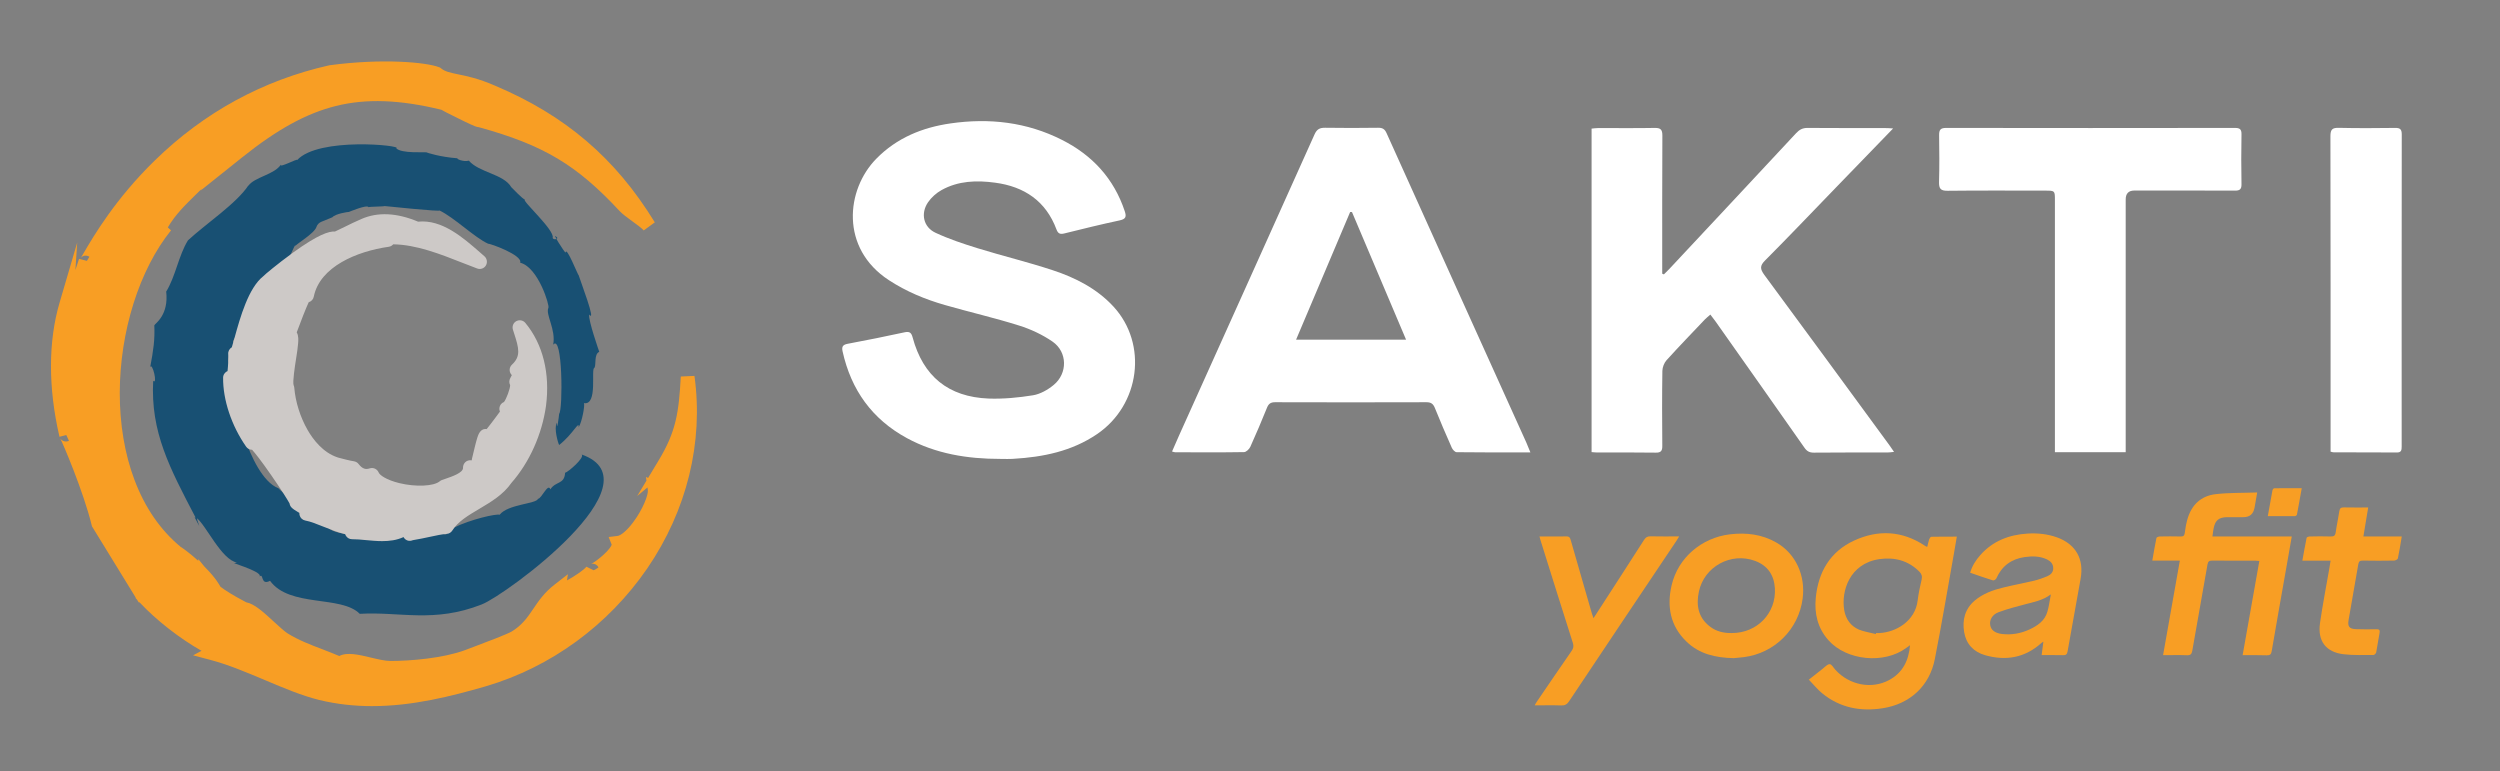
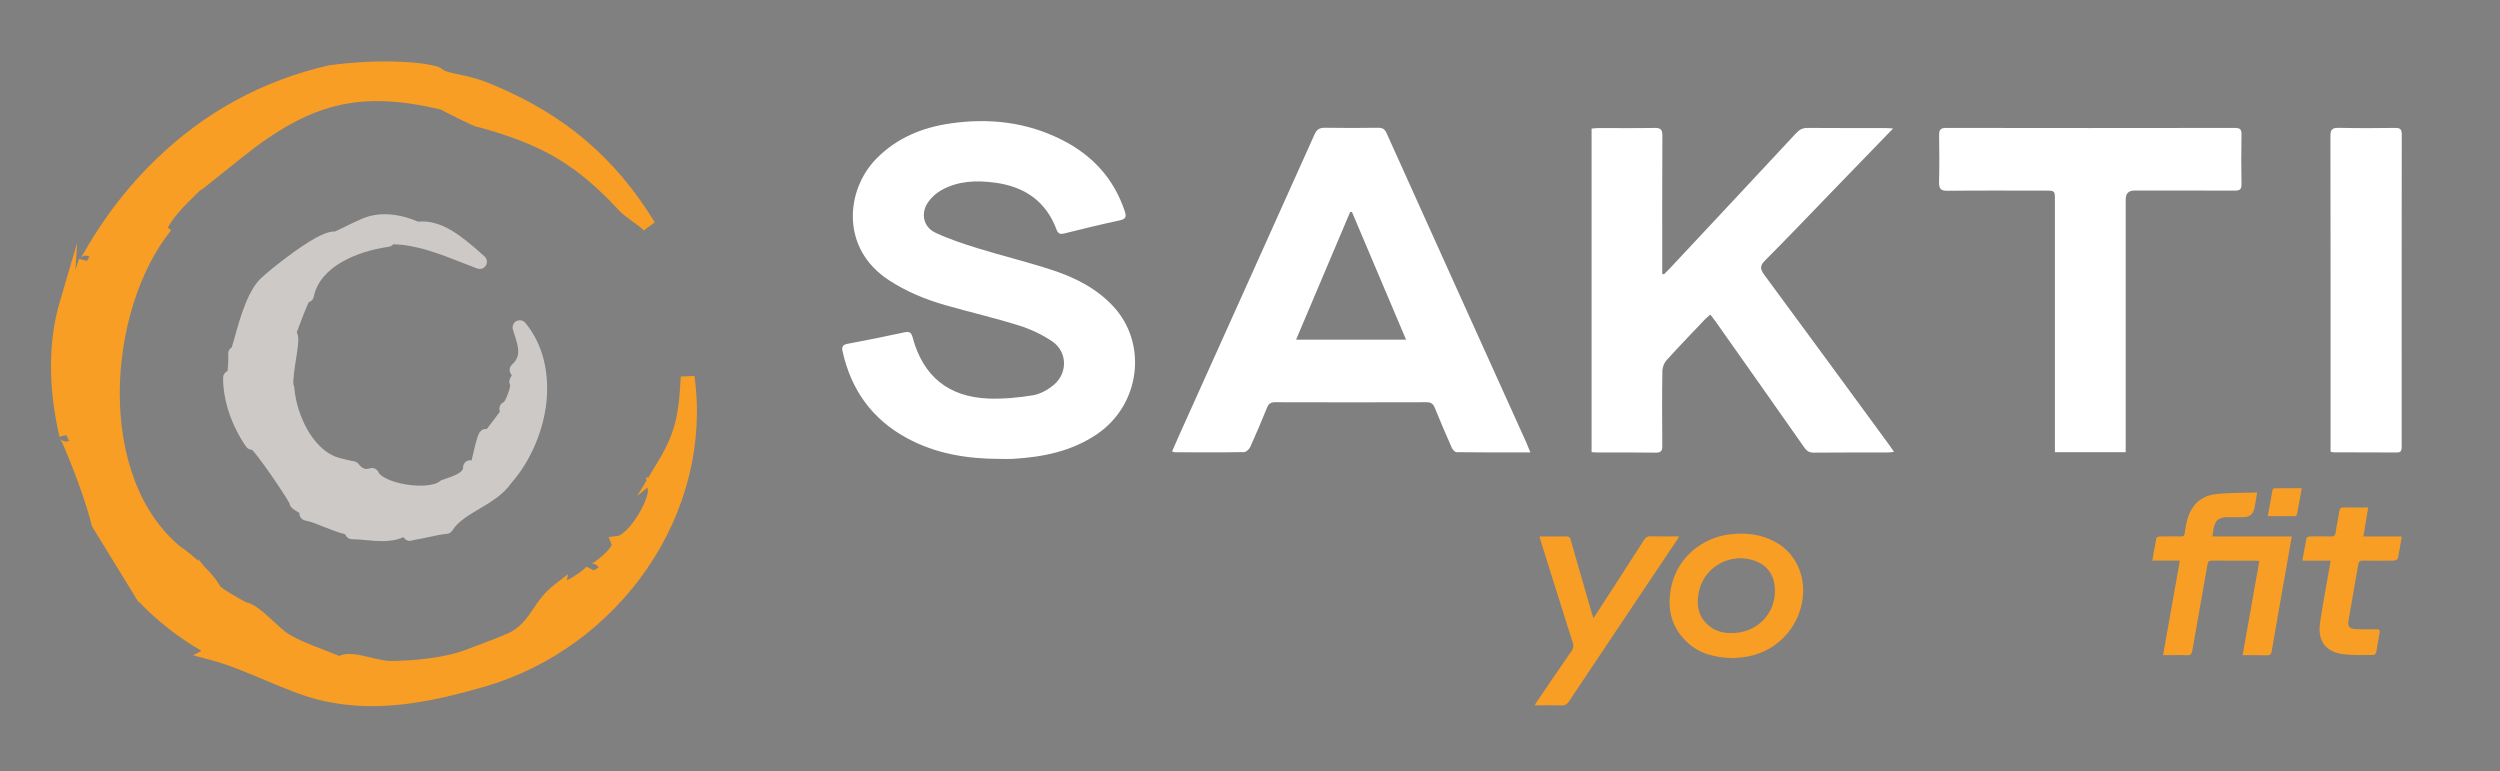
<svg xmlns="http://www.w3.org/2000/svg" version="1.1" id="Layer_1" x="0px" y="0px" viewBox="0 0 3277.4 1011.2" style="enable-background:new 0 0 3277.4 1011.2;" xml:space="preserve">
  <rect x="0" y="0" width="3277.4" height="1011.2" fill="#808080" stroke="none" />
  <style type="text/css">
	.st0{fill:#FFFFFF;}
	.st1{fill:#F89E24;}
	.st2{fill:#185073;}
	.st3{fill:#CDC9C7;}
</style>
  <path class="st0" d="M1311,601.6c-42.7,0-84-6.6-122-27.2c-45.7-24.8-73.2-63.2-84.4-113.7c-1.4-6.4,0.4-8.8,6.7-10  c25-4.7,50-9.7,74.8-15.1c6.5-1.4,8.7,0.8,10.3,6.7c13.7,50.9,46.7,78.1,99.6,80.2c19.4,0.7,39.1-1.2,58.3-4.3  c9.5-1.6,19.4-7.2,27-13.5c18.5-15.2,18.2-43.2-1.4-56.8c-13.2-9.1-28.5-16.3-43.9-21.1c-32-10.1-64.9-17.6-97.2-26.9  c-25.9-7.4-50.7-17.7-73.5-32.6c-64-41.7-56.4-118.7-16.4-159.3c26.8-27.3,60.3-40.9,97.2-46.2c50.7-7.3,99.9-1.8,146.1,21.6  c39.8,20.1,68.1,50.7,82.3,93.5c2.3,7,1.7,10.2-6.5,12c-24.3,5.2-48.4,11.1-72.5,17.1c-5.6,1.4-8.4,0.5-10.5-5.2  c-13.9-37.2-42.1-56.2-80.5-61.3c-24.2-3.3-48.1-2.5-70,9.6c-6.9,3.8-13.5,9.7-17.9,16.1c-10,14.7-6.1,32.6,9.9,40  c17.6,8.2,36.3,14.4,55,20.2c32.7,10.1,66,18.1,98.4,28.8c29.9,9.8,58,24.1,79.8,47.7c45.3,49.1,34.9,128.9-21.5,167.2  c-33.1,22.5-70.6,30.1-109.7,32.4C1322.7,601.9,1316.8,601.6,1311,601.6L1311,601.6L1311,601.6z" />
  <path class="st0" d="M2481.8,168.4c-26.5,27.3-51,52.7-75.6,78.1c-30.7,31.7-61.1,63.7-92.3,95c-7,7-6.5,11.2-1,18.8  c54.9,74.3,109.4,148.8,164,223.3c1.8,2.5,3.5,5.1,6.1,8.8c-3.7,0.4-6.1,0.8-8.6,0.8c-32.2,0-64.4-0.1-96.6,0.2  c-5.6,0-9-1.8-12.2-6.4c-38.7-55.3-77.7-110.4-116.6-165.6c-2-2.8-4.1-5.5-6.8-9c-2.8,2.5-5,4.2-7,6.2c-16.9,17.8-34,35.5-50.5,53.7  c-3.1,3.5-5.3,9.2-5.4,13.9c-0.5,32.7-0.4,65.4-0.1,98.1c0.1,6.6-1.6,9.3-8.8,9.1c-25.5-0.4-50.9-0.2-76.4-0.2  c-2.3,0-4.6-0.3-7.5-0.5V168.6c2.7-0.2,5.5-0.7,8.3-0.7c24.9-0.1,49.8,0.3,74.6-0.2c7.8-0.1,9.9,2.4,9.9,10  c-0.3,57-0.2,113.9-0.2,170.9v10.2c0.7,0.3,1.4,0.6,2.2,0.9c2.3-2.3,4.7-4.6,7-7c55.5-59.4,111.1-118.7,166.4-178.2  c4.3-4.6,8.6-6.9,15.1-6.8c33.7,0.3,67.3,0.1,101,0.2C2473.6,167.8,2476.4,168.1,2481.8,168.4L2481.8,168.4L2481.8,168.4z" />
  <path class="st0" d="M2006.3,593.1c-33.5,0-65.1,0.1-96.7-0.3c-2.2,0-5.2-3.3-6.3-5.7c-7.7-17.3-15.2-34.8-22.3-52.4  c-2.2-5.4-5.1-7.4-11-7.4c-66.1,0.2-132.3,0.2-198.4,0c-5.5,0-8.4,1.8-10.5,6.9c-7,17.3-14.3,34.6-22,51.6c-1.4,3-5.4,6.9-8.2,6.9  c-30.1,0.5-60.3,0.3-90.4,0.2c-1.1,0-2.1-0.5-4-1c3.3-7.6,6.4-14.8,9.6-21.9c59.1-131.3,118.3-262.5,177.2-393.8  c3-6.7,6.7-8.8,13.9-8.7c23.1,0.4,46.2,0.3,69.4,0c5.8-0.1,8.8,1.7,11.2,7.2c60.9,135.2,122.1,270.4,183.2,405.6  C2002.6,584.1,2004,587.8,2006.3,593.1L2006.3,593.1L2006.3,593.1z M1699.1,445.3h144.2c-24-56.5-47.4-111.9-70.9-167.3  c-0.8,0-1.6-0.1-2.4-0.1C1746.6,333.3,1723.1,388.6,1699.1,445.3L1699.1,445.3L1699.1,445.3z" />
  <path class="st0" d="M2786.7,592.8h-92.8V262.4c0-12.4,0-12.5-12.5-12.5c-42.7,0-85.5-0.3-128.2,0.2c-9.1,0.1-11.4-2.8-11.2-11.5  c0.6-20.4,0.4-40.9,0.1-61.3c-0.1-7,1.7-9.6,9.2-9.6c126.1,0.2,252.3,0.2,378.4,0c6.2,0,8.9,1.4,8.8,8.2c-0.4,21.9-0.4,43.8,0,65.7  c0.1,6.7-2.5,8.4-8.8,8.3c-43.9-0.2-87.8-0.1-131.7-0.1c-7.5,0-11.3,3.9-11.3,11.6V592.8L2786.7,592.8L2786.7,592.8z" />
  <path class="st0" d="M3055.3,592.1v-9.4c0-134.7,0.1-269.3-0.2-404c0-9.1,2.4-11.3,11.2-11.1c24.6,0.6,49.2,0.4,73.7,0.1  c6.5-0.1,8.6,1.9,8.6,8.5c-0.2,136.4-0.1,272.8-0.1,409.2c0,4.6-0.4,7.9-6.4,7.8c-27.5-0.2-55-0.1-82.5-0.2  C3058.5,593.1,3057.4,592.6,3055.3,592.1L3055.3,592.1L3055.3,592.1z" />
  <g>
-     <path class="st1" d="M2504,845.8c-2.2,1.6-3.5,2.5-4.8,3.5c-29,21.6-78.4,16.9-102.3-10.1c-14-15.8-18.5-34.9-16.5-55.3   c3.2-33.9,18.8-60.7,50.2-75.2c31.6-14.6,63.1-13,92.8,6.7c0.6,0.4,1.1,0.7,1.7,1.1c0.3,0.1,0.6,0.1,1.5,0.3   c0.8-3.2,1.4-6.5,2.4-9.6c0.5-1.4,1.8-3.4,2.8-3.5c10.9-0.2,21.9-0.2,33.5-0.2c-1.3,7.5-2.4,14.3-3.6,21.1   c-8.3,46.4-16.1,93-25.2,139.3c-6.9,35.4-32.6,59-68.4,64.6c-29.1,4.5-56.1-0.6-79.3-19.6c-6.2-5.1-11.3-11.5-17.5-17.9   c6.6-5.2,12.2-9.7,17.9-14.1c3.1-2.4,6.3-6.2,9.5-6.2c2.5,0,5,4.8,7.5,7.5c18.3,20,47.4,25.7,70.4,13.3   C2494.3,881.9,2502.2,866.3,2504,845.8L2504,845.8L2504,845.8z M2459.1,831.2c0.1-0.4,0.2-0.9,0.3-1.3c1.5,0,3.1,0.1,4.6,0   c21.3-1.1,46.7-15.3,50-42.8c1.1-9.2,3.1-18.4,5.2-27.4c1-4.4-0.1-7.4-3.1-10.4c-14.6-14.6-32.6-19.1-52.3-16.3   c-39.1,5.7-50.3,42-46.1,66.9c2,11.8,8.5,20.9,19.5,25.6C2444.1,828.2,2451.8,829.3,2459.1,831.2L2459.1,831.2L2459.1,831.2z" />
    <path class="st1" d="M2940,858.9c7.4-41.5,14.6-82.2,21.9-123.5c-2.2-0.2-3.8-0.4-5.4-0.4c-18.8,0-37.6,0.1-56.4-0.1   c-4.1,0-5.5,1.3-6.2,5.3c-6.6,37.7-13.4,75.3-19.9,112.9c-0.8,4.6-2.5,6.1-7.1,5.9c-10.1-0.4-20.2-0.1-31.2-0.1   c7.4-41.5,14.6-82.3,22-124h-36.1c1.8-10.4,3.4-20,5.4-29.6c0.2-1,2.9-2,4.4-2c9.1-0.2,18.3-0.2,27.4,0c3.3,0.1,4.8-0.9,5.3-4.4   c0.8-5.9,1.7-11.7,3.3-17.4c5.2-19.2,17.7-31.5,37.5-33.7c17.6-2,35.4-1.5,54.2-2.2c-1.3,7.5-2.3,13.8-3.5,20   c-1.5,8.3-6.4,12.4-14.7,12.4c-7.1,0-14.2-0.1-21.3,0c-10.8,0.2-15.5,4-17.6,14.5c-0.7,3.3-1,6.6-1.6,10.8h104   c-2.3,13-4.3,25.2-6.5,37.3c-6.6,37.7-13.4,75.3-19.8,113c-0.7,4.2-2.2,5.6-6.5,5.5C2961.4,858.7,2951.1,858.9,2940,858.9   L2940,858.9L2940,858.9z" />
-     <path class="st1" d="M2582.8,750.8c2.6-9,7.4-16.4,13.2-23c16.4-18.6,37.8-26.8,62-28.3c13.1-0.8,26.1,0.5,38.5,4.9   c24.7,8.9,35.8,28.4,31.1,54.3c-5.8,31.8-11.5,63.5-17.1,95.3c-0.7,3.9-2.2,5-5.9,4.9c-9.1-0.2-18.2-0.1-28.1-0.1   c0.8-5.9,1.5-11.2,2.3-17.6c-1.5,1-2.2,1.3-2.7,1.8c-21.5,19.4-46.6,23.7-73.8,15.9c-15-4.3-24.8-14.6-27.4-30.3   c-2.6-15.9,1-30.3,13.9-41.3c10.9-9.2,24-13.8,37.5-17.1s27.1-5.8,40.6-9c5.7-1.4,11.3-3.4,16.8-5.7c4.5-1.9,8.1-5.1,8-10.7   c-0.1-5.6-3.4-9.1-8.1-11.4c-9.4-4.5-19.4-4.5-29.4-3.1c-17.4,2.5-29.9,11.7-37.1,28c-0.6,1.3-3.2,2.9-4.3,2.6   C2602.9,757.9,2593.1,754.4,2582.8,750.8L2582.8,750.8L2582.8,750.8z M2688.6,779.2c-10.9,8.1-22.5,10-33.7,13   c-11.7,3.1-23.5,6.1-34.9,10.4c-8.4,3.1-12.1,10.3-10.9,17c1.1,6.6,6.5,10.5,15.9,11.6c12.2,1.3,24-0.7,35.1-5.8   c10.7-4.9,20.4-11.3,23.9-23.3C2686.1,795.1,2686.9,787.8,2688.6,779.2L2688.6,779.2L2688.6,779.2z" />
    <path class="st1" d="M2272.8,862.8c-24.3-0.5-45.2-5.6-61.7-21.5c-21.5-20.6-26.2-46.4-19.6-74.3c8.4-35.8,39.2-62,76.2-66.5   c21.6-2.6,42.3-0.1,61.3,10.9c25,14.4,38.2,43,34.2,73.3c-5.3,40.4-36.7,71.6-77.2,76.8C2280.9,862.1,2275.9,862.5,2272.8,862.8   L2272.8,862.8L2272.8,862.8z M2270.5,829.9c33.1,0,58.2-26.1,56.3-58.6c-1-17.4-9.5-29.9-26-36c-31.5-11.7-66.6,7.4-73.6,40.2   c-3.8,17.6-1.1,33.9,14.2,45.7C2249.9,827.9,2259.9,830.1,2270.5,829.9L2270.5,829.9L2270.5,829.9z" />
-     <path class="st1" d="M2089,810.4c2.1-3.1,3.4-5,4.6-7c20.6-31.8,41.2-63.6,61.6-95.5c2.2-3.4,4.4-4.9,8.5-4.8   c12.2,0.3,24.3,0.1,37.6,0.1c-1.5,2.4-2.3,4-3.3,5.4c-47.1,70.3-94.2,140.5-141.1,210.9c-2.7,4-5.5,5.5-10.3,5.3   c-11.3-0.4-22.6-0.1-34.7-0.1c1.2-2.1,1.8-3.4,2.6-4.5c15.3-22.4,30.5-44.8,45.9-67c2.4-3.4,2.8-6.3,1.6-10.2   c-14.3-44.9-28.4-89.9-42.5-134.9c-0.4-1.3-0.7-2.6-1.3-4.8h13.4c7.3,0,14.6,0.1,21.8-0.1c3.3-0.1,4.7,1.1,5.6,4.3   c9.2,32.2,18.5,64.3,27.8,96.5C2087.4,805.7,2088,807.4,2089,810.4L2089,810.4L2089,810.4z" />
+     <path class="st1" d="M2089,810.4c2.1-3.1,3.4-5,4.6-7c20.6-31.8,41.2-63.6,61.6-95.5c2.2-3.4,4.4-4.9,8.5-4.8   c12.2,0.3,24.3,0.1,37.6,0.1c-1.5,2.4-2.3,4-3.3,5.4c-47.1,70.3-94.2,140.5-141.1,210.9c-2.7,4-5.5,5.5-10.3,5.3   c-11.3-0.4-22.6-0.1-34.7-0.1c1.2-2.1,1.8-3.4,2.6-4.5c15.3-22.4,30.5-44.8,45.9-67c2.4-3.4,2.8-6.3,1.6-10.2   c-14.3-44.9-28.4-89.9-42.5-134.9c-0.4-1.3-0.7-2.6-1.3-4.8h13.4c7.3,0,14.6,0.1,21.8-0.1c3.3-0.1,4.7,1.1,5.6,4.3   c9.2,32.2,18.5,64.3,27.8,96.5L2089,810.4L2089,810.4z" />
    <path class="st1" d="M3055.3,735h-37c1.9-10.5,3.6-20.3,5.6-30c0.2-0.8,2.7-1.7,4.1-1.7c9.1-0.2,18.3-0.3,27.4,0   c4.2,0.1,6-1,6.6-5.4c1.3-9.4,3.4-18.6,4.8-28c0.6-3.6,2.1-4.7,5.7-4.7c10.3,0.2,20.6,0.1,32.1,0.1c-2.1,12.7-4.2,24.9-6.3,38h50.3   c-1.7,10.2-3.1,19.6-5.1,28.8c-0.3,1.2-3.1,2.7-4.8,2.8c-13.7,0.2-27.4,0.3-41.2,0c-3.9-0.1-5.2,1.2-5.9,4.9   c-4.1,24.3-8.5,48.7-12.7,73c-1.5,8.6,1,11.7,9.7,12c9,0.3,18,0.3,26.9,0.1c3.7-0.1,4.7,1.2,4,4.8c-1.6,8.5-2.8,17-4.4,25.5   c-0.3,1.4-2.4,3.5-3.6,3.5c-13-0.1-26.2,0.5-39-1c-23.3-2.7-34.4-17.3-31.1-40.7c3.4-23.9,8.1-47.7,12.2-71.5   C3054.2,742.4,3054.7,739.2,3055.3,735L3055.3,735L3055.3,735z" />
    <path class="st1" d="M2973,676.6c2.1-11.9,4-22.9,6.1-33.8c0.2-1,1.5-2.7,2.3-2.7c11.8-0.2,23.6-0.1,36.1-0.1   c-2.2,12-4.1,23.3-6.3,34.6c-0.2,0.8-1.6,2-2.4,2H2973L2973,676.6z" />
  </g>
  <path class="st1" d="M910.4,492.8l-17.9,0.8c-2.6,47.3-6.1,72.1-29.3,110.4l-13.6,22.6l-2.8-1.4l0.7,4.9l-12.2,20.2l13.5-11.3  l0.5,3.4c0.9,5.8-6.4,25.4-19.8,43c-9.1,12-16.5,16.8-20,17.2l-11.6,1.4l4,10.1c-0.5,1.6-3.1,6.4-11.4,13.8  c-6.9,6.2-13.8,10.7-15.7,11.4c1.4-0.6,5.3-0.7,8.2,2.3c0.7,0.7,1.2,1.5,1.6,2.3c-2.6,1.8-4.8,3.1-6.3,3.7l-9.6-4.7  c-2.4,3.8-15.4,12.5-25.4,18l1.2-8.1L727,766.4c-13.3,10.3-20.7,21.1-27.8,31.6c-7.7,11.4-14.4,21.2-28.2,29.8  c-6.1,3.6-31.7,13.3-48.7,19.7c-5.1,1.9-9.7,3.7-13.5,5.1c-28.4,10.3-70.1,13.9-97.1,13.9c-6.9,0-16.5-2.3-25.8-4.5  c-15.3-3.7-31-7.4-41.1-2c-7.3-3.1-14.7-5.9-21.8-8.7c-16.1-6.1-31.3-11.9-45.9-20.9c-3.9-2.4-10.6-8.6-17.1-14.5  c-15.6-14.5-27-24.4-37.2-26.3c-0.4-0.2-0.9-0.5-1.5-0.8c-15.8-8.3-25.8-14.7-32.2-19.5l-2.3-3.8c-4.6-7.6-11.6-15.5-18.9-22.8  l-8-9.8v2.3c-9.7-8.8-18.9-15.7-23.1-18.3c-26.5-21.9-46.9-51.5-60.6-88c-12.7-33.7-19.3-73.1-19.2-114.1  c0.1-39.3,6.3-79.7,18-116.9c11.7-37.3,28.7-70.5,49.2-95.9l-4.2-3.8c9.3-16.2,23-29.7,35.5-41.9c2.1-2.1,4.2-4.1,6.3-6.2  c0.8-0.8,1.8-1.8,3-2.8l-1.9,2.6l54.3-43.4c46.3-37,84.2-57.8,122.9-67.5c40-10,84-8.4,138.5,4.9c2.9,1.7,9,4.9,22.3,11.4  c4.5,2.2,10.9,5.4,16,7.7c4.5,2.1,7.9,3.6,11,3.8c84.8,23.4,128,49.3,184.3,109.8c3.8,4.1,10,8.6,16.6,13.4  c5.8,4.2,12.4,9,15.1,12.1l14.5-10.6c-26.1-42.6-55.5-77.6-89.9-106.9c-34-29-73.2-52.7-119.6-72.3c-21.5-9.4-37.2-12.6-48.6-14.9  c-10.5-2.2-16.9-3.5-22.3-7.9l-1.1-0.9l-1.4-0.5c-16.8-6.5-73.9-11.8-143-2.6l-0.8,0.1c-87,19.6-164.1,61.6-228.9,124.9  c-51.7,50.4-80.2,99.2-92.4,120c-1.9,3.3-3.9,6.7-4.6,7.5c1.5-2,5.5-3.9,9.8-2.2c0.6,0.2,1.1,0.5,1.6,0.8c-1.4,2.3-2.4,4.1-3.3,5.4  l-10.3-2.6c-0.9,3.1-2.7,8.5-4.8,14.7l2.4-36.1L78,397.1c-14.8,50.6-14.9,111-0.2,174.8c0.1,0.2,0.1,0.5,0.2,0.7l8.9-2.3  c0.6,1,1.8,3.7,3.5,7.6c-0.1,0.1-0.3,0.1-0.5,0.2c-4.5,1.9-9.2-0.4-11-3.5c3.2,5.8,30.6,70,41.3,113.9l0.3,1.4l57.3,93.3v0.9  l1.8,1.9l2.2,3.6h1.1c22,23.5,52.4,47.2,81.3,63.6l-11.1,5.9l22.3,5.9c23.7,6.2,48.2,16.6,72,26.6c24.7,10.5,48.1,20.3,70.9,26  c23.5,5.7,46.7,8.1,69.4,8.1c53.2,0,103.9-12.9,149.2-26c85.3-25.1,160.4-80,211.6-154.5C900.4,669.5,922.5,579.8,910.4,492.8z" />
-   <path class="st2" d="M320.6,424.8c0.5-0.5,1.6-7.7,1.5-4.6c7.5-11.8,27.9-57.2,31.7-57.2l-2.3-3.9c14.7,9.3,13.2-14.7,20.9-17  c3.5,8.5,10.7-15.1,14.7-20.9v1.5c0.7-2.6,25.1-16.5,27.8-25.3c1-3.1,3.5-5.5,6.5-6.7c6.4-2.5,14.4-5.9,14.4-5.9  c3.9-4.6,20.1-7,21.7-7c0,0,24.1-10.1,25.6-6.2c1.5-0.8,22.3-0.8,20.8-1.5c0,0,76.8,8,72,5.7c19.8,9.4,46.2,35.7,64.2,43.8  c1.5-0.8,45.5,14.9,41.8,24.8c23.8,5.9,39.1,57,37,59.2c-4,8.9,10.1,28.2,6.3,48.3c12.4-15.5,12.9,85.6,7.8,90.6  c-0.1,2-3.1,26.1-3.1,11.5c-3.9,7.7,1.5,26.3,3.1,29.4c18.3-14.3,26.7-33.4,25.5-23.2c4.6-7,8.5-29.4,7-31.7  c18.8,3.2,8.5-46.1,13.9-46.4c2.3-4.6-0.8-17.8,6.2-20.9c0,0-14.7-41.8-13.2-48.8c9.9,11.9-11.9-45.2-13.9-51.8  c-0.5,1.2-16.1-38.9-17-29.4c-1.2,0.2-20.9-30.6-10.8-19.3c-0.8,2.3-5.4,2.3-6.2,0c3.3-10-41.1-49.2-36.4-50.3  c-2.3,0-17.8-16.2-17.8-16.2c-10.3-17.5-41.8-18.9-55.7-34.8c-6.4,2-17-2.3-14.7-3.1c-22.4-1.5-41.8-7.7-40.2-7.7  c-2.3-0.8-33.5,1.8-40.2-5.4c9.4-3.7-102-15.2-130,15.5c2.2-3.3-25.7,11.9-20.9,5.4c-8.7,13.9-35.1,16.5-43.3,28.6l0.8-1.5  c-16,24.5-55.9,50.6-79.7,72.7c-12.4,20.1-16.2,47.2-28.6,67.3v-0.8c3.9,31.7-14.7,42.6-15.5,44.9c0.8,19-1.1,31.8-5.4,54.9  c2.7-7.5,10.2,23.8,3.9,17.8c-3.5,67.3,21.4,113.8,55.7,179.5l-1.5-0.8c2.3,3.9,3.9,7.7,6.2,11.6c-0.8-3.1-2.3-6.2-3.1-10.1  c11.6,8.5,32.5,54.9,52.6,58c-1.5,0-2.3,0.8-3.9,0.8c3.1,1.5,38.7,12.4,33.3,17.8c5.8-5.9,1.1,12.3,13.9,5.4  c25.7,35.3,93.5,18.7,117.6,43.3c52.6-3.1,97.5,12.4,160.1-12.4c31.3-12.2,233.7-160.2,130.8-196.5c4.6,3.9-17.8,23.2-21.7,24  c-0.8,15.5-12.4,10.8-19.3,21.7c-3-9-11.6,12.4-16.2,12.4c-2,6.7-39.5,7-50.3,20.9c-4.6-1.5-37.6,5.9-60.3,17  c-17.5,1.8-1.1,13.2-17,7c-15.2,1.2-134.4,10.6-147-7c-16.4-20.5-50.8-35.8-65.8-51.8c-20.5-7.7-36.4-42.8-44.1-65.8  c-3.7-5.5-15.7-22.7-10.8-29.4c-3.9,2.3,0,2.3,0,4.6c-1.5,4.2-8.5,0.3-4.6-2.3l-3.1-1.5c12.4-4.6-7.7-41.8,3.9-39.5  c-3.1-7-17,0-6.2-10.1c0.8-0.8,1.5,0.8,1.5,1.5c-5.6-6.2,4.2-18,1.4-24c-7.3,9.7-2.9-18.4,2.5-10c-2.3-3.1-4.6-4.6-1.5-7.7  c4.6,0-3.9,1.5,6.2-7.7C295.4,455.5,319.8,427.6,320.6,424.8L320.6,424.8L320.6,424.8z" />
  <path class="st3" d="M688.7,423.3c-2.9-3.5-7.8-4.4-11.8-2.3s-5.8,6.8-4.5,11.1c0.5,1.6,1,3.1,1.5,4.7c6.5,20,9.1,30.2-2.8,41.3  c-3.6,3.4-4,9-0.8,12.9c0.2,0.3,0.4,0.5,0.7,0.7c-0.7,1.4-1.4,2.8-2.1,4.1c-1.6,2.9-1.6,6.3-0.1,9.1c-0.1,5-4.9,18-8.1,22.1  c-3.2,1.2-5.6,4.2-6,7.8c-0.2,1.7,0.1,3.3,0.7,4.8c-1.8,2.3-3.8,5-6.1,8.2c-3.2,4.3-7.8,10.4-11.3,14.7c-8.4-1.1-11,7.4-12.3,11.4  c-0.9,2.8-1.9,6.6-3.1,11.4c-2,8-3.8,15.9-3.9,16.2c-0.1,0.5-0.2,1.1-0.2,1.6c0,0.2,0,0.3,0,0.4c-0.3,0-0.6,0-1-0.1  c-2.8-0.3-5.5,0.6-7.5,2.5s-3.1,4.6-3,7.4c0.3,6.4-14.3,11.4-23.1,14.4c-1.6,0.5-3.2,1.1-4.6,1.6c-1.1,0.4-2.1,1-2.9,1.7  c-7.7,6.5-31.3,7.6-52.7,2.4c-17.6-4.3-26-10.7-27.3-14c-1.9-4.5-6.9-6.9-11.6-5.4c-5.1,1.6-9.3,1.2-14.7-5.7  c-1.5-2-3.7-3.2-6.2-3.6c-4.9-0.7-14.6-3.2-20.9-4.9c-0.2-0.1-0.3-0.1-0.5-0.2c-19-6.3-31.9-23.1-39.3-36  c-9.5-16.6-15.9-36.7-17.4-55.3c-0.1-1.2-0.4-2.3-0.9-3.4c-1.4-4.7,1.6-23.9,3.2-34.3c1.2-7.5,2.3-14.6,2.7-20.2  c0.3-3.9,0.9-10.1-1.8-14.7c5.7-15.4,11.8-31,15.7-39.5c3.5-1,6.1-3.9,6.7-7.5c8-38.9,56-59.2,98.3-65.2c2.3-0.3,4.3-1.5,5.8-3.2  c30.3,0.4,61.5,12.7,91.7,24.6c6.4,2.5,12.4,4.9,18.4,7.1c4.3,1.6,9.1-0.1,11.4-4c2.3-3.9,1.5-9-1.9-12c-1.8-1.6-3.7-3.2-5.6-4.9  c-22.3-19.5-49.9-43.7-81.4-40.5c-27.9-11.7-52.9-12.9-74.3-3.5c-7.7,3.3-14.8,6.8-21.7,10.2c-4.2,2-8.5,4.1-12.9,6.2  c-8.2-0.5-22.5,4.2-54.7,27.4c-10.9,7.9-20.7,15.6-26.9,20.6c-7.5,6-10.7,8.9-12.3,10.5c-19.6,15.3-30.5,54.4-37.7,80.5  c-1.3,4.5-2.6,9.4-3.7,12.8c-3.1,1.8-5,5.2-4.7,8.9c0.4,4.9-0.1,15.3-0.9,22.3c-3.4,1.4-5.8,4.8-5.8,8.6c-0.3,29.1,11,63,30.2,90.5  c1.8,2.6,4.8,4,7.8,4c4.3,4.8,12.3,14.9,24.9,33.1c12.8,18.4,21.8,32.7,24.2,37.3c0.3,1.9,1.1,3.7,2.5,5.2c2.1,2.2,4.9,3.9,7.9,5.7  c0.7,0.4,1.6,1,2.5,1.5c-0.1,1,0,2.1,0.3,3.1c0.9,3.5,3.8,6.2,7.4,6.9c6.8,1.2,15.2,4.6,24.2,8.2c9.3,3.7,18.8,7.5,28.1,9.7  c0.2,0.6,0.5,1.2,0.8,1.8c1.7,3,4.8,4.8,8.2,4.8l0,0c5.8,0,12,0.5,18.6,1.2c6.7,0.6,13.8,1.3,20.8,1.3c9.6,0,19.3-1.2,28.1-5.3  c1.4,2.6,3.9,4.5,7,4.9c1.8,0.2,3.7-0.1,5.5-0.9c8.1-1.3,15.4-2.9,22-4.3c8.4-1.8,15.6-3.4,22.3-3.9c3-0.2,5.6-1.9,7.2-4.4  c7.4-11.9,20.9-19.8,35.2-28.3c15.5-9.2,31.5-18.6,42.4-34.3c23.6-26.9,40-63.6,45.2-100.8C721.3,489.7,711.8,451.1,688.7,423.3z" />
</svg>